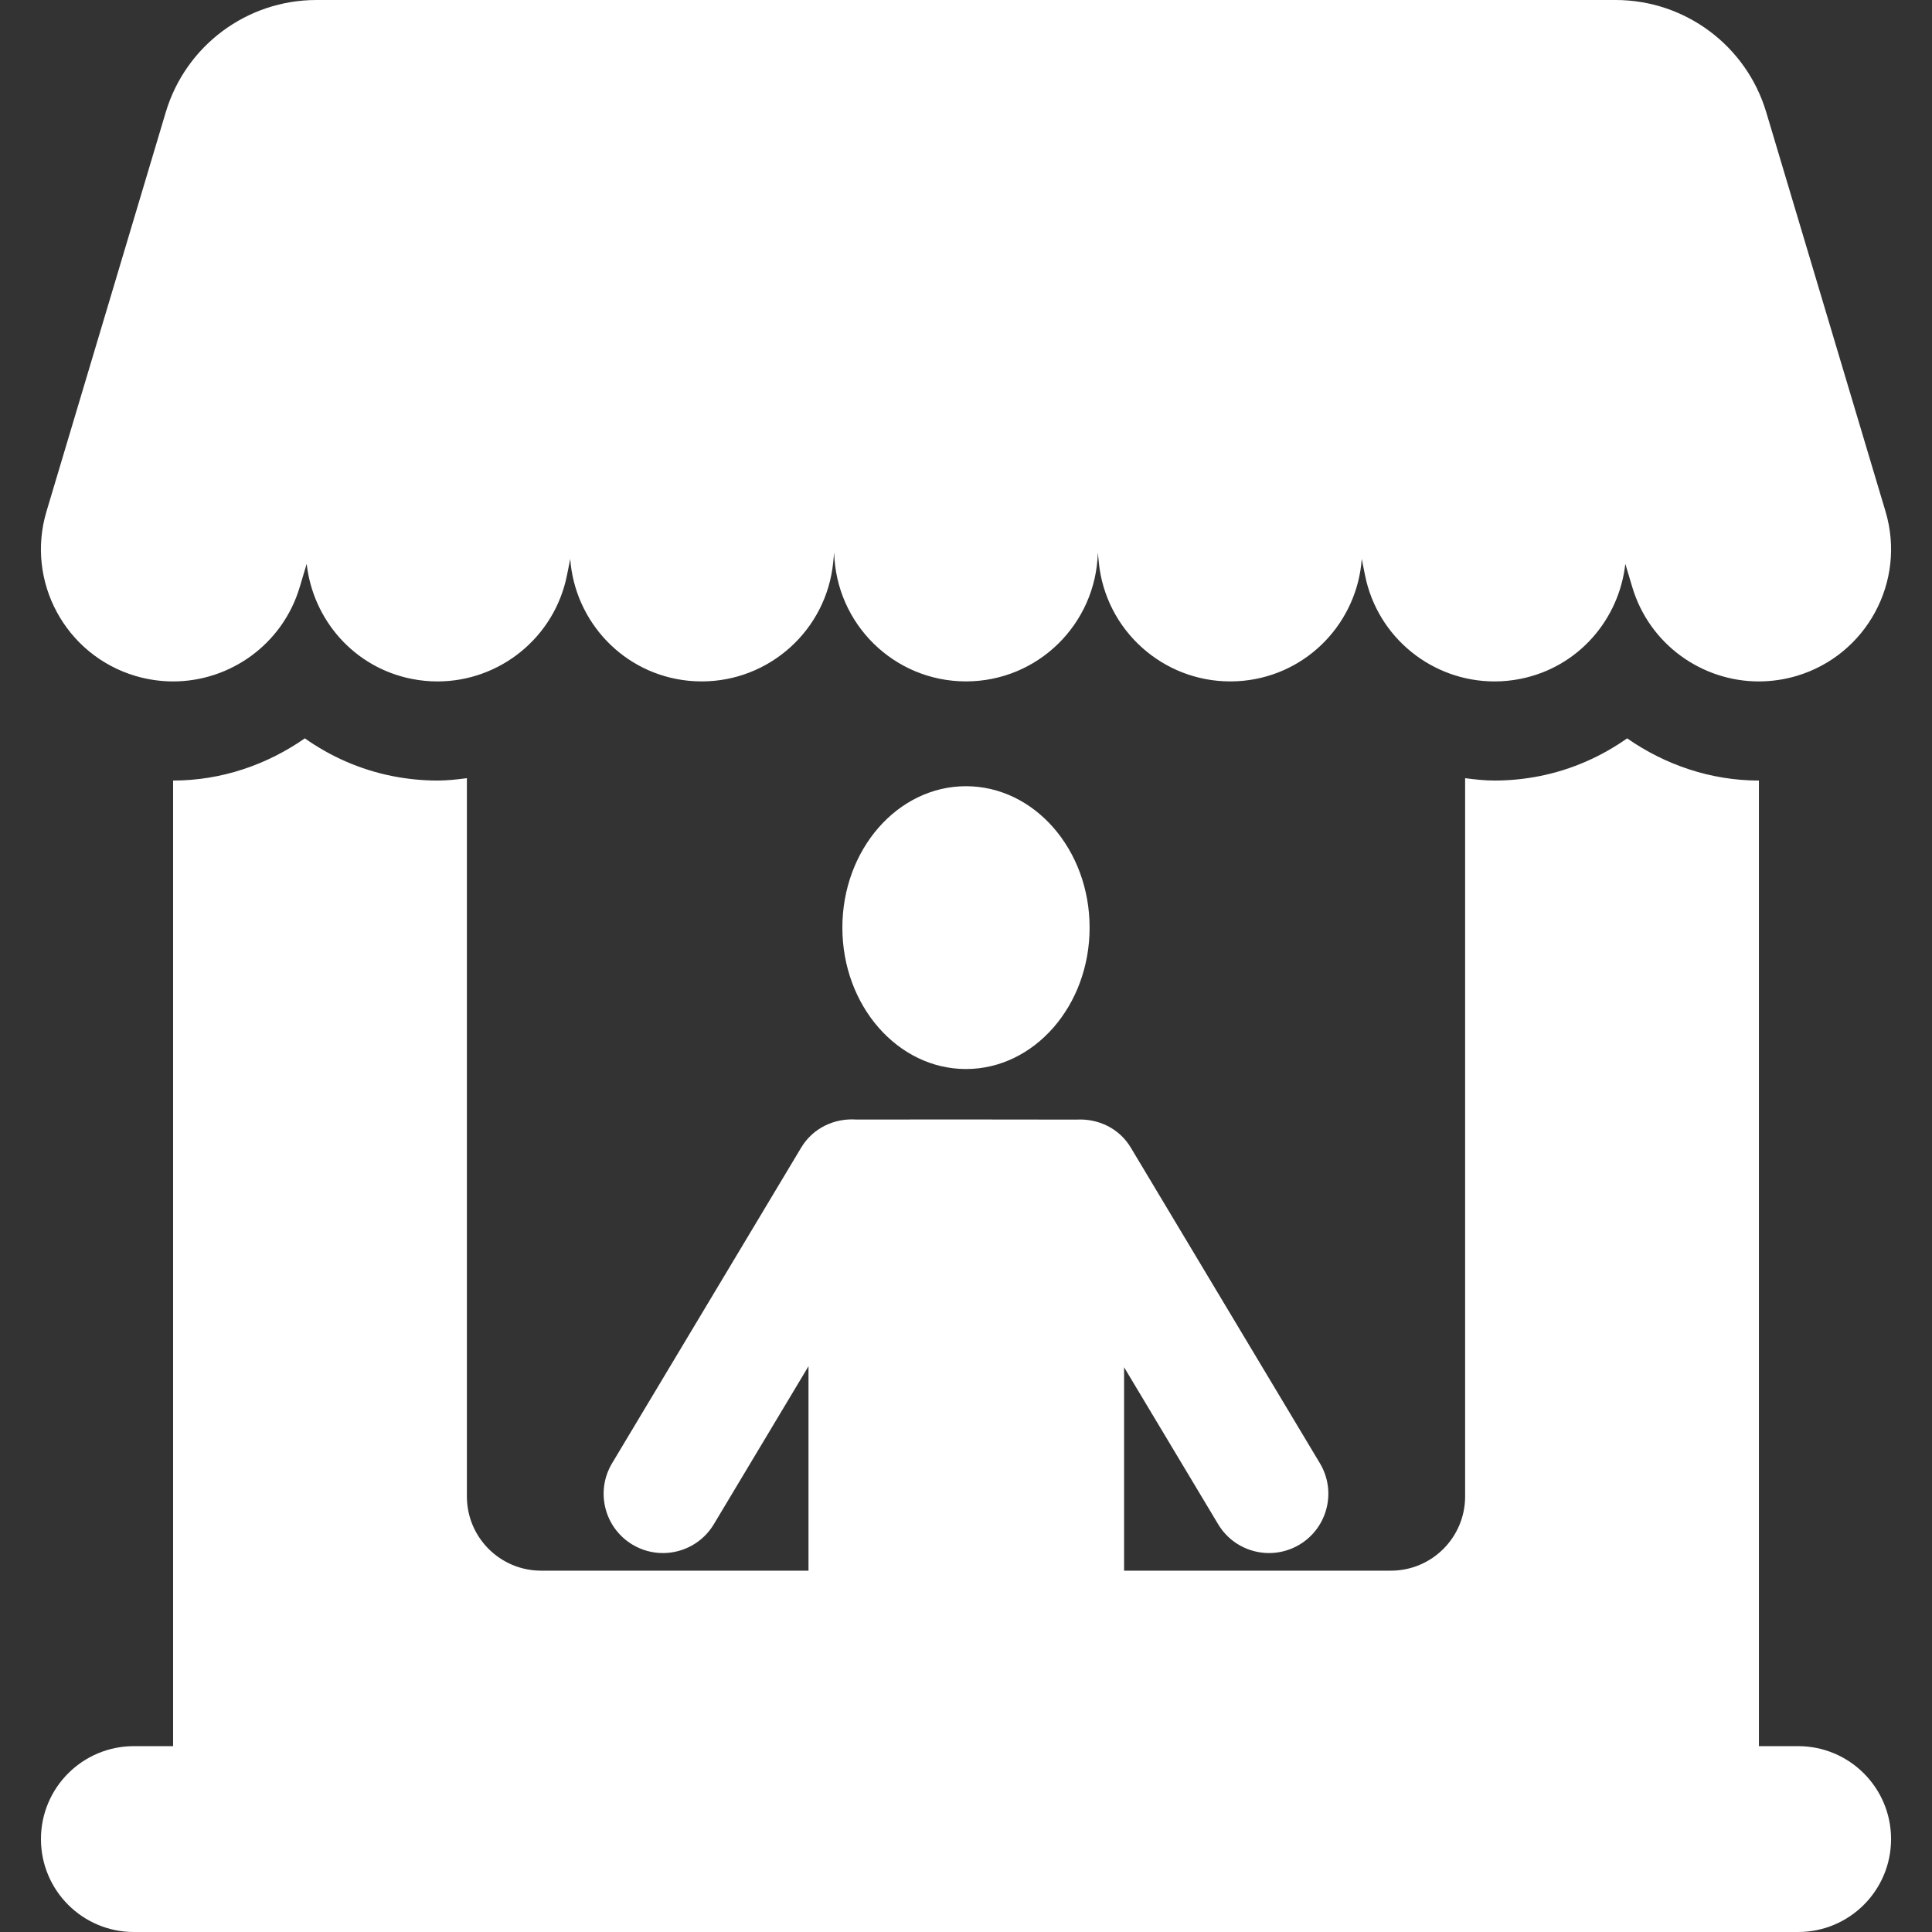
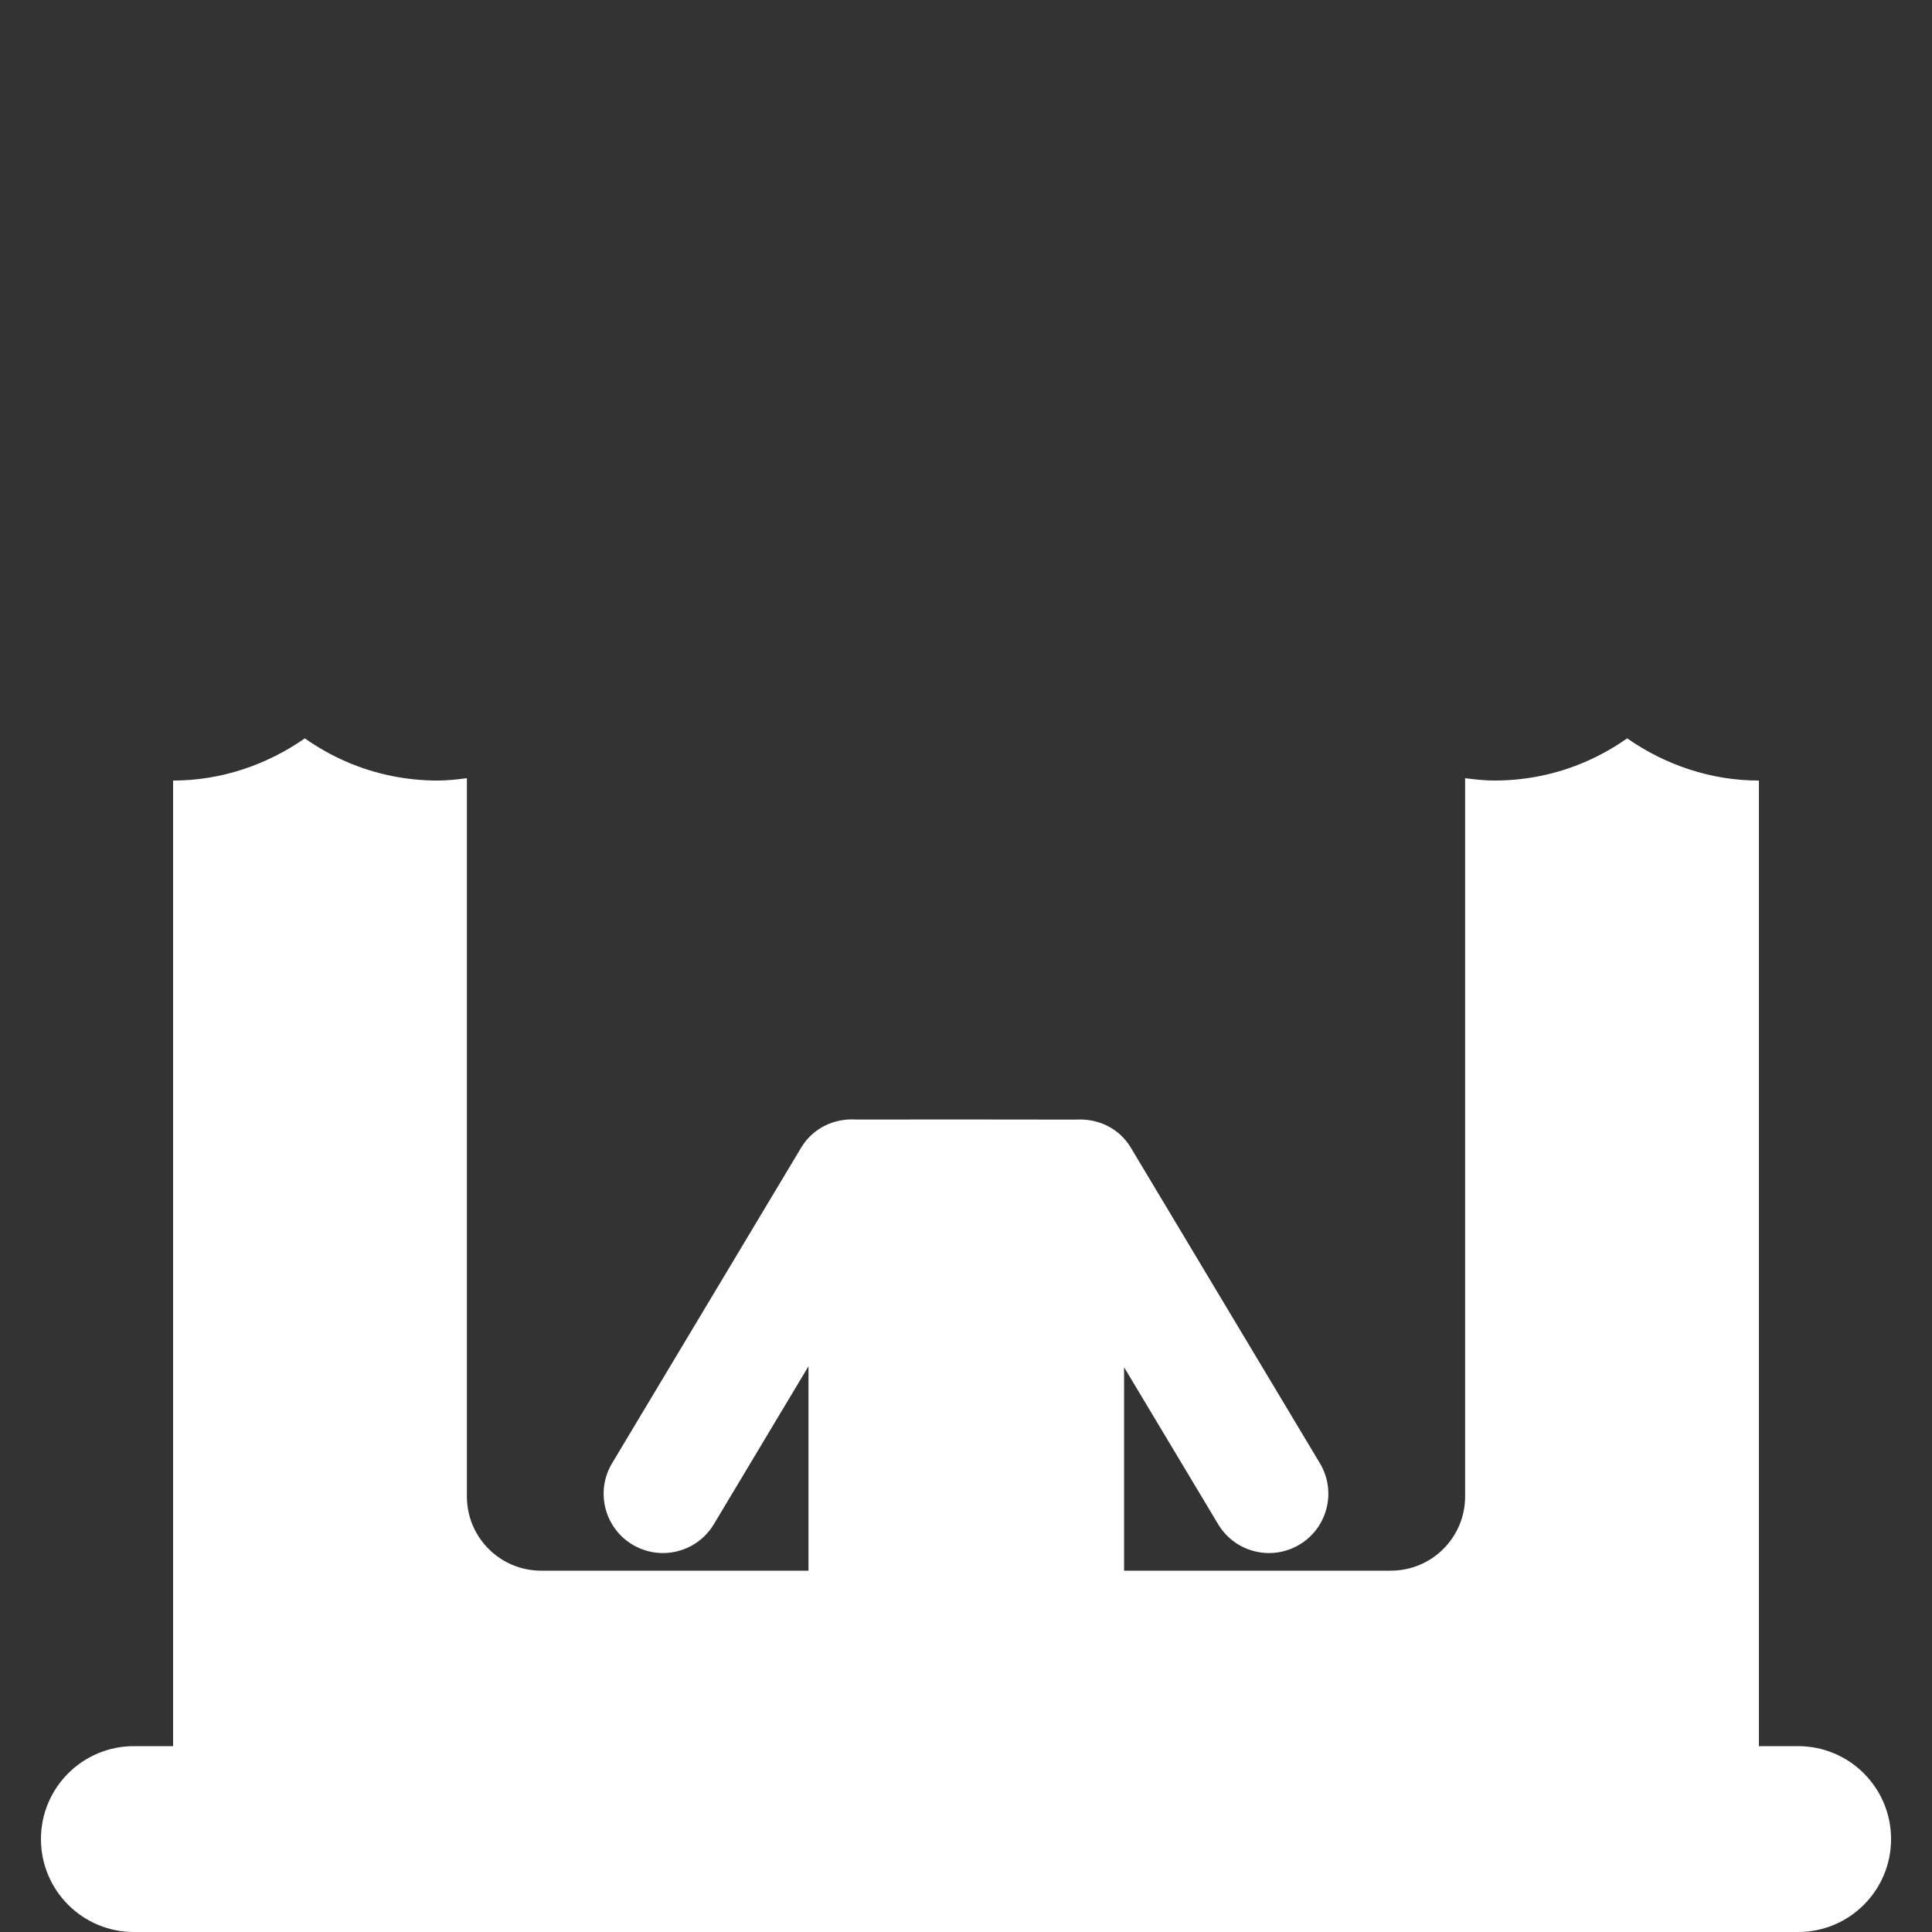
<svg xmlns="http://www.w3.org/2000/svg" version="1.1" id="Capa_1" x="0px" y="0px" viewBox="0 0 484.656 484.656" style="enable-background:new 0 0 484.656 484.656;" xml:space="preserve" width="512px" height="512px">
  <rect x="0" y="0" width="484.656" height="484.656" fill="#333333" stroke="none" />
  <g>
    <path d="M451.074,438.034h-9.837V195.806h-0.008c-12.084,0-23.525-3.944-33.045-10.585c-6.411,4.508-13.791,7.84-21.954,9.467   c-3.746,0.746-7.553,1.118-11.322,1.118c-2.499,0-4.943-0.278-7.371-0.595v180.184c0,10.282-8.339,18.62-18.629,18.62h-66.923   v-51.032l23.595,39.378c2.785,4.657,7.72,7.236,12.782,7.236c2.595,0,5.237-0.683,7.634-2.119   c7.045-4.228,9.338-13.362,5.108-20.414l-47.429-79.167c-2.936-4.912-8.268-7.339-13.607-7.037   c-0.357-0.033-54.953-0.041-55.286-0.017c-5.411-0.372-10.822,2.079-13.805,7.054l-47.43,79.167   c-4.229,7.052-1.937,16.186,5.109,20.414c2.397,1.436,5.039,2.119,7.634,2.119c5.062,0,9.997-2.579,12.782-7.236l23.746-39.631   v51.285h-67.066c-10.291,0-18.629-8.337-18.629-18.62V195.211c-2.427,0.317-4.872,0.595-7.371,0.595   c-3.745,0-7.554-0.372-11.361-1.126c-8.157-1.626-15.52-4.951-21.923-9.459c-9.52,6.641-20.953,10.585-33.038,10.585h-0.008   v242.228h-9.837c-12.877,0-23.311,10.433-23.311,23.311c0,12.877,10.434,23.311,23.311,23.311h417.492   c12.878,0,23.311-10.434,23.311-23.311C474.385,448.467,463.952,438.034,451.074,438.034z" fill="#ffffff" />
-     <path d="M242.321,197.226c-17.115,0-31.007,15.877-31.007,35.474c0,19.581,13.892,35.473,31.007,35.473   c17.13,0,31.015-15.892,31.015-35.473C273.335,213.103,259.451,197.226,242.321,197.226z" fill="#ffffff" />
-     <path d="M33.938,169.553c3.167,0.936,6.356,1.387,9.506,1.387c14.265,0,27.453-9.29,31.744-23.666l1.745-5.832   c1.563,13.973,11.798,25.968,26.318,28.857c2.181,0.436,4.363,0.642,6.506,0.642c15.495,0,29.34-10.916,32.482-26.682l0.809-4.054   c1.143,15.78,13.409,28.952,29.689,30.57c1.12,0.11,2.23,0.158,3.333,0.158c16.821,0,31.237-12.757,32.943-29.863l0.246-2.46   c0.452,17.923,15.044,32.323,33.07,32.323c18.025,0,32.617-14.4,33.069-32.323l0.245,2.46   c1.707,17.106,16.123,29.863,32.944,29.863c1.103,0,2.213-0.047,3.332-0.158c16.28-1.618,28.555-14.79,29.689-30.57l0.809,4.054   c3.143,15.773,16.987,26.682,32.481,26.682c2.144,0,4.326-0.206,6.507-0.642c14.52-2.889,24.764-14.884,26.318-28.857l1.745,5.832   c4.292,14.377,17.479,23.666,31.744,23.666c3.149,0,6.339-0.452,9.506-1.387c17.549-5.246,27.515-23.716,22.279-41.25   L443.076,28.158C438.086,11.449,422.718,0,405.279,0H79.377C61.938,0,46.57,11.449,41.58,28.158L11.659,128.303   C6.423,145.837,16.389,164.307,33.938,169.553z" fill="#ffffff" />
  </g>
  <g>
</g>
  <g>
</g>
  <g>
</g>
  <g>
</g>
  <g>
</g>
  <g>
</g>
  <g>
</g>
  <g>
</g>
  <g>
</g>
  <g>
</g>
  <g>
</g>
  <g>
</g>
  <g>
</g>
  <g>
</g>
  <g>
</g>
</svg>